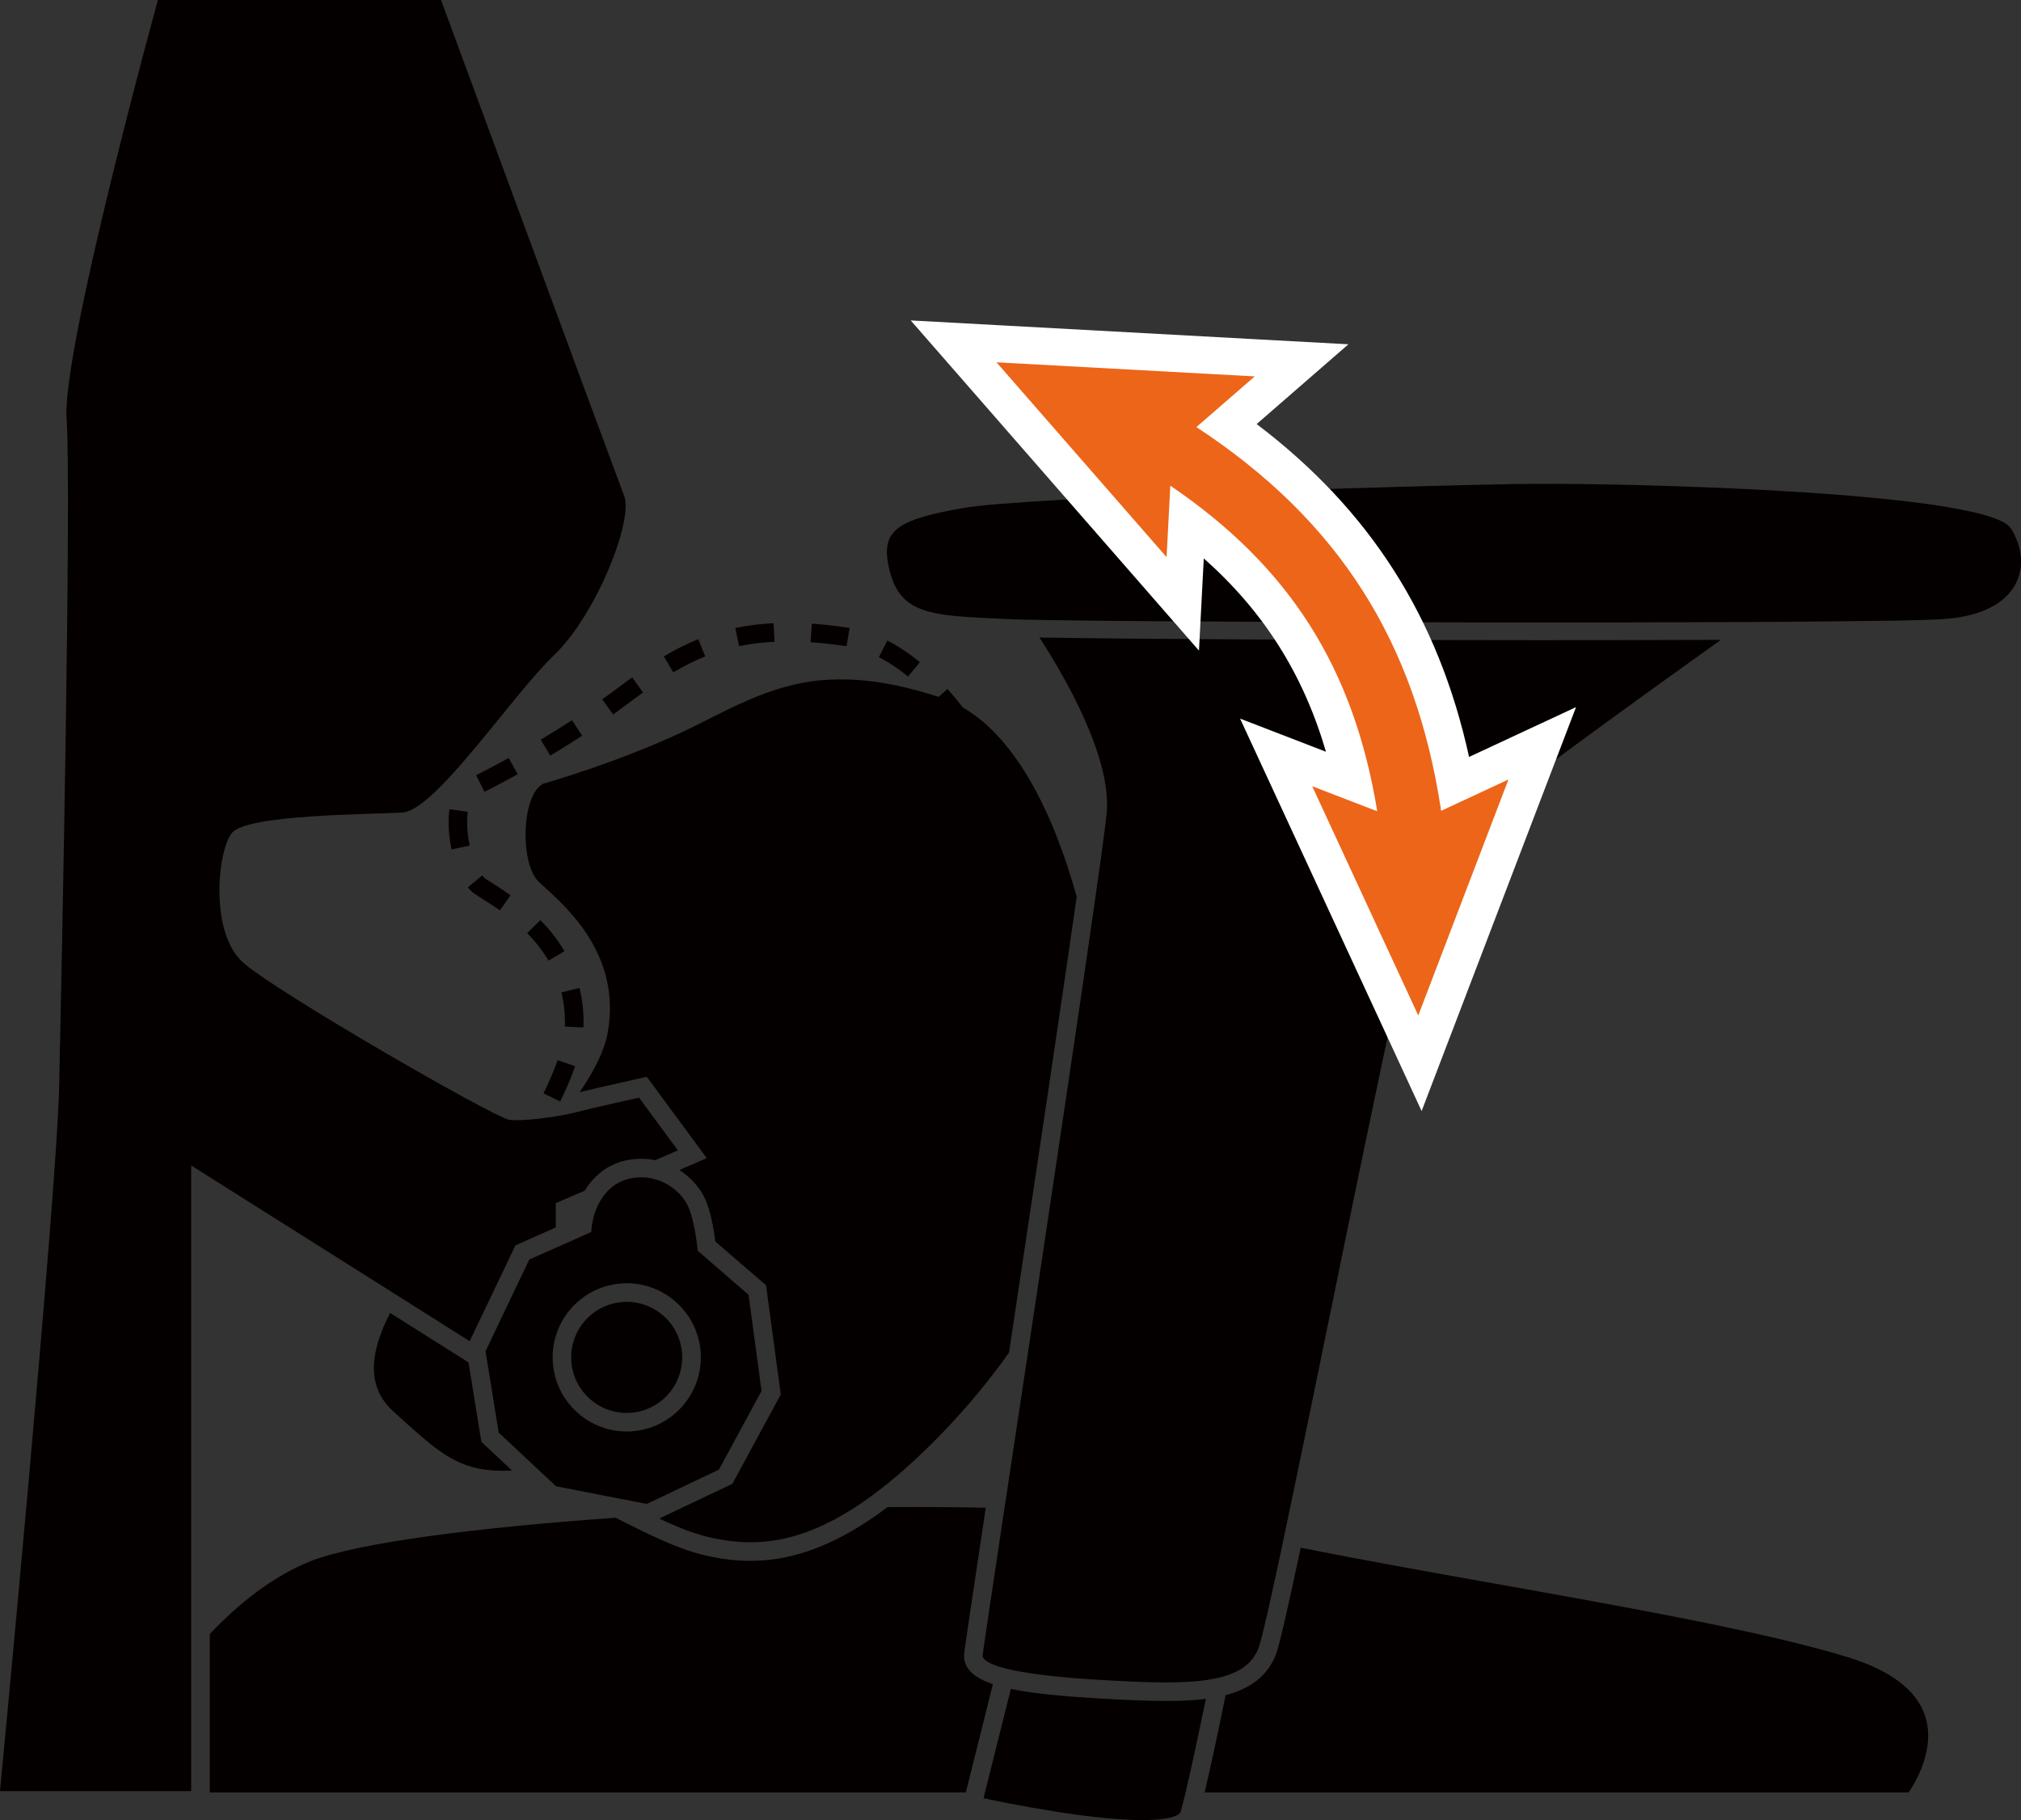
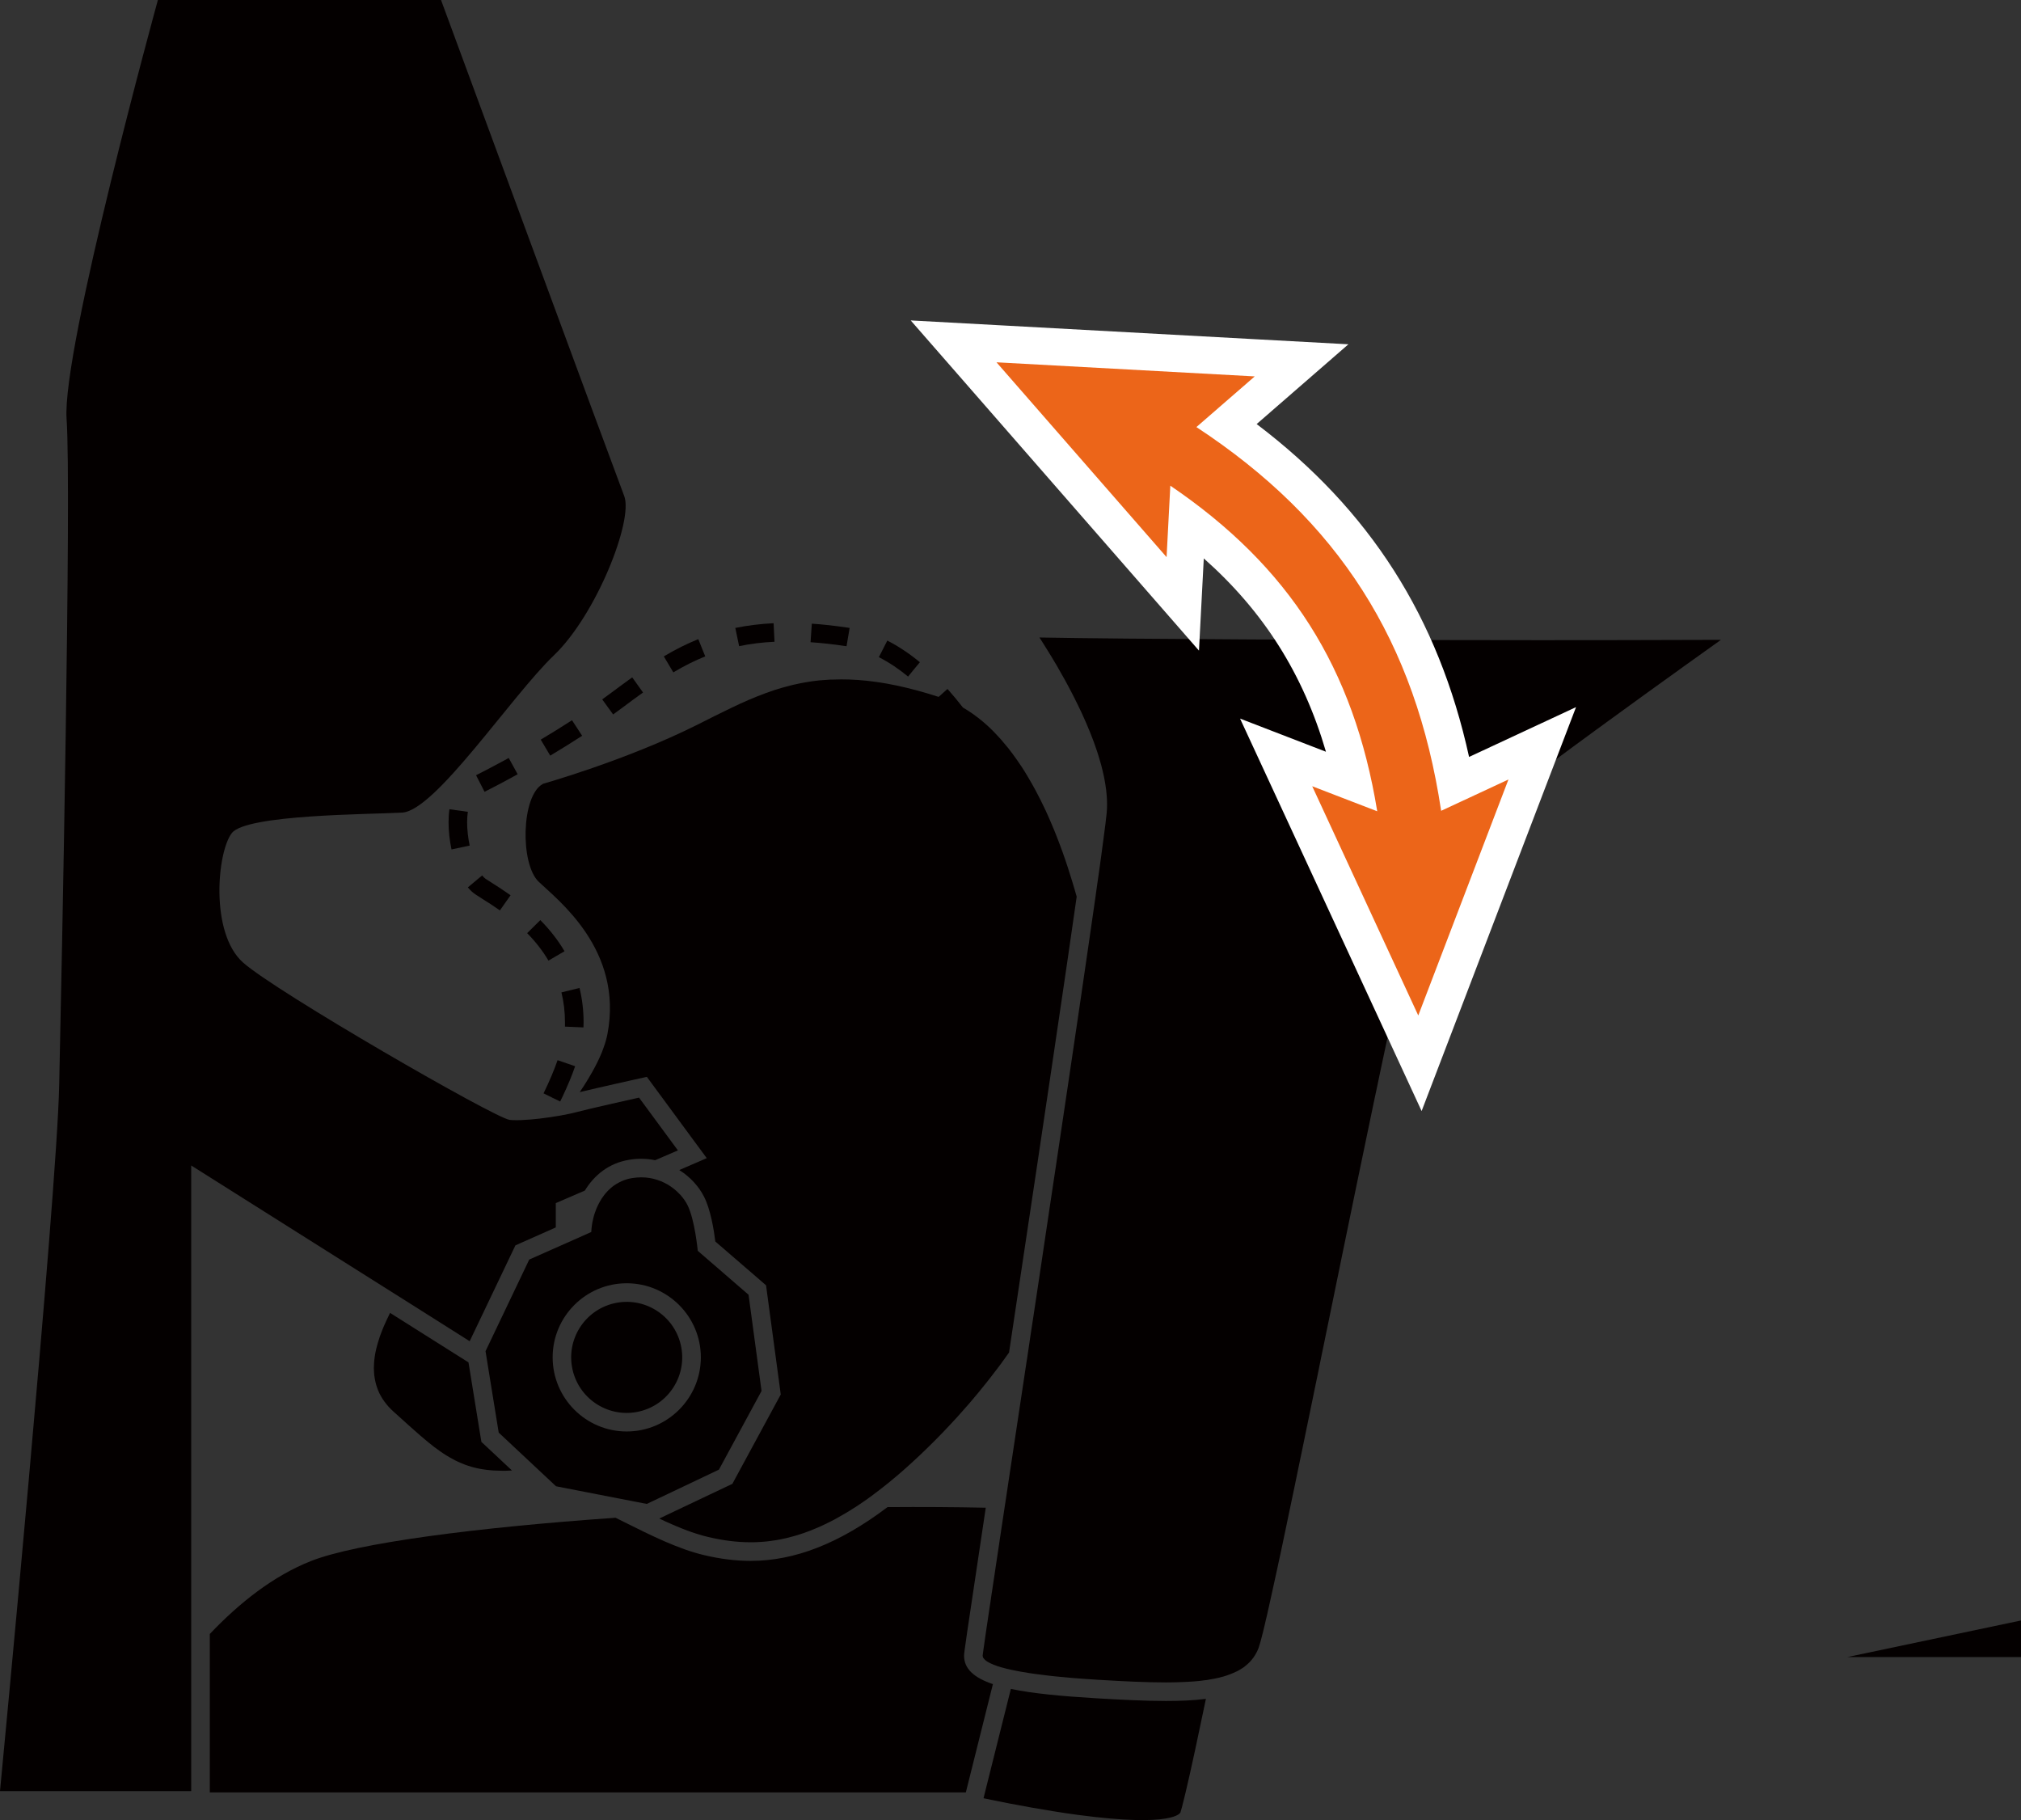
<svg xmlns="http://www.w3.org/2000/svg" viewBox="0 0 308.35 277.65" data-name="レイヤー_2" id="_レイヤー_2">
  <rect x="0" y="0" width="308.35" height="277.65" fill="#333333" stroke="none" />
  <defs>
    <style>
      .cls-1 {
        fill: #fff;
      }

      .cls-2 {
        fill: #040000;
      }

      .cls-3 {
        fill: #ec6519;
      }
    </style>
  </defs>
  <g data-name="レイヤー_2" id="_レイヤー_2-2">
    <g>
      <path d="M147.09,252.57c0-.44.13-1.43,3.31-22.57-4.81-.1-9.84-.13-14.99-.09-7.37,5.56-14.16,8.2-20.89,8.2-2.27,0-4.6-.29-7.1-.88-3.97-.94-8.12-3.02-12.14-5.02-.45-.23-.9-.45-1.36-.68-21.24,1.48-39.47,3.85-46.44,6.59-5.75,2.26-10.96,6.39-15.47,11.14v24.17h115.35l4.13-16.52c-2.87-.97-4.4-2.33-4.4-4.34Z" class="cls-2" />
-       <path d="M281.86,252.78c-12.47-3.83-33.53-7.59-53.9-11.22-10.02-1.79-20.26-3.61-29.51-5.46-2.01,9.47-3.27,15.02-3.82,16.39-1.37,3.42-4.17,5.2-7.63,6.1-1.09,5.33-2.29,10.96-3.2,14.84h107.42c1.03-1.51,4.1-6.64,2.53-11.58-1.27-3.99-5.27-7.04-11.89-9.07Z" class="cls-2" />
+       <path d="M281.86,252.78h107.42c1.03-1.51,4.1-6.64,2.53-11.58-1.27-3.99-5.27-7.04-11.89-9.07Z" class="cls-2" />
      <path d="M177.87,259.48c-3.29,0-7.04-.2-10.61-.41-5.33-.32-9.72-.73-13.03-1.43l-3.95,15.79-.22.89c.36.07.79.16,1.27.26,1.53.32,3.62.73,5.99,1.15,2.22.39,4.67.8,7.14,1.13,14.76,1.97,15.63-.35,15.64-.37.07-.22.14-.47.22-.76.09-.34.18-.72.29-1.15.09-.35.18-.74.28-1.15.85-3.55,2-8.98,3.1-14.27-1.95.25-4.03.32-6.12.32Z" class="cls-2" />
      <path d="M73.45,219.95l-.16-.95-1.81-11.17-11.97-7.55c-.1.19-.19.39-.28.59-.07.13-.14.27-.2.41-.07.14-.13.28-.19.42-.11.24-.22.49-.33.74-.03.08-.07.16-.1.25-.07.17-.14.34-.2.51-.07.18-.14.36-.21.55-.02.07-.05.14-.07.21-.01.03-.02.06-.03.09,0,.01-.01.03-.01.04-.09.25-.17.5-.24.75-.08.27-.15.54-.22.81-.03.13-.06.27-.09.4-.03.13-.06.26-.08.39-.07.37-.12.74-.16,1.12-.02.13-.03.26-.03.39-.02.24-.03.48-.03.73,0,.23.01.47.03.7.01.13.02.26.03.39.02.18.05.35.08.53.02.12.04.24.07.36.02.1.04.21.07.31.06.25.14.5.23.75.05.14.1.29.16.43.12.28.25.56.41.83.15.28.33.55.52.81.39.54.85,1.06,1.41,1.56.2.18.4.35.59.53.58.52,1.13,1.02,1.66,1.5.36.32.7.63,1.05.93.51.45.99.88,1.47,1.27.16.14.32.27.48.4.31.26.62.5.93.74.31.23.62.46.92.67.31.22.61.42.92.61.15.1.31.19.46.28.31.18.62.35.94.51.26.13.51.25.78.36.22.1.44.19.66.27.07.03.15.06.22.08t.02.01c.23.08.48.16.72.23.28.08.56.16.85.22.27.06.54.12.82.16.03.01.05.01.07.01.14.02.27.04.4.06.14.02.27.04.41.05.09.02.18.02.27.03.19.02.38.04.58.05.09,0,.18.01.27.01.33.02.68.03,1.03.03h.01c.21,0,.42,0,.63,0,.29-.01.59-.02.9-.04l-3.95-3.7-.71-.66Z" class="cls-2" />
      <path d="M84.37,167.5l1.1.53c.13-.27.26-.54.39-.81.77-1.63,1.41-3.16,1.89-4.57l-.12-.04-2.56-.88c-.52,1.52-1.25,3.23-2.14,5.06l1.39.68s-.01.03-.03.04c.03-.01.05-.01.08-.01Z" class="cls-2" />
      <path d="M84.84,226.73l9.5,1.85h.02l2.61.51h.01l1.7.33,1.05-.5h.01l9.95-4.73,6.5-12-1.98-14.68-7.75-6.7s-.44-4.74-1.57-6.98c-.25-.5-.6-1.01-1.03-1.5-.11-.12-.23-.24-.35-.36-.11-.12-.24-.24-.37-.35-.26-.23-.54-.45-.84-.65-.15-.1-.3-.2-.46-.29-.32-.18-.66-.35-1.02-.5-.19-.08-.39-.15-.59-.21h-.01c-.36-.12-.73-.21-1.12-.27-.4-.07-.83-.1-1.27-.1s-.92.04-1.41.12c-.26.04-.52.1-.76.17-.13.04-.25.07-.37.12-.15.05-.29.11-.43.17s-.28.13-.41.2-.26.14-.39.22c-.13.07-.25.15-.37.24-.19.14-.38.28-.55.44-.18.15-.34.32-.5.49-.32.33-.6.71-.86,1.1-.1.16-.21.34-.3.51-.01.03-.03.05-.04.08-.07.12-.14.25-.19.38h-.01s-.03.06-.04.09c-.05.1-.11.22-.15.33-.02.03-.04.07-.05.11-.02.05-.04.11-.06.16-.08.19-.15.39-.21.58-.08.22-.14.44-.19.66-.06.21-.11.43-.15.65-.02.12-.04.24-.06.36-.03.18-.05.36-.07.53-.02.22-.04.42-.05.63l-2.58,1.15-3.16,1.4-3.72,1.65-6.67,13.98.6,3.72,1.41,8.7,6.11,5.72,2.64,2.47ZM95.62,195.76c6.23,0,11.31,5.07,11.31,11.3s-5.08,11.31-11.31,11.31-11.3-5.07-11.3-11.31,5.07-11.3,11.3-11.3Z" class="cls-2" />
      <path d="M129.16,98.58l.47-2.79-.34-.05c-1.89-.28-3.72-.49-5.43-.6l-.19,2.83c1.64.11,3.39.3,5.2.57l.29.04Z" class="cls-2" />
      <path d="M72.53,136.43c.31.21.68.45,1.11.72.74.46,1.65,1.04,2.63,1.73l1.63-2.31c-1.03-.73-1.98-1.34-2.74-1.82-.41-.25-.76-.48-1.05-.67-.18-.12-.36-.3-.55-.53l-2.18,1.82c.36.43.74.79,1.15,1.06Z" class="cls-2" />
      <path d="M118.17,97.9l-.14-2.83c-2.03.1-3.99.34-5.84.72l.58,2.78c1.72-.36,3.49-.58,5.4-.67Z" class="cls-2" />
      <path d="M77.62,115.63c-2.09,1.15-3.86,2.06-4.97,2.62,0,.01,0,.02-.01.02l1.29,2.52c1.12-.57,2.92-1.5,5.05-2.68l-1.36-2.48Z" class="cls-2" />
      <path d="M82.44,140.36l-2.01,1.99c1.3,1.32,2.39,2.73,3.25,4.19l2.45-1.43c-.98-1.67-2.22-3.26-3.69-4.75Z" class="cls-2" />
      <path d="M91.88,106.69l1.67,2.3,1.48-1.09c1.04-.78,2.06-1.53,3.08-2.26l-1.65-2.31c-1.03.74-2.06,1.51-3.12,2.29l-1.46,1.07Z" class="cls-2" />
      <path d="M89.04,155.96c0-1.8-.21-3.57-.62-5.25l-2.76.68c.36,1.46.54,2.99.54,4.57v.65s2.82.12,2.82.12l.02-.77Z" class="cls-2" />
      <path d="M107.6,100.13l-1.06-2.63c-1.74.7-3.46,1.56-5.26,2.63l1.45,2.44c1.67-1,3.26-1.79,4.87-2.44Z" class="cls-2" />
      <path d="M68.57,123.45c-.09.61-.13,1.28-.13,1.99,0,1.32.15,2.75.45,4.14l2.77-.59c-.25-1.2-.39-2.43-.39-3.55,0-.58.04-1.11.11-1.6l-2.81-.39Z" class="cls-2" />
      <path d="M88.82,112.24l-1.55-2.37c-1.5.98-3.11,1.97-4.77,2.96l1.45,2.44c1.69-1.01,3.33-2.03,4.87-3.03Z" class="cls-2" />
      <path d="M138.55,103.21l.79-.97,1.01-1.22c-1.63-1.34-3.3-2.45-4.97-3.3l-1.29,2.53c.76.39,1.53.84,2.3,1.35.72.48,1.44,1.02,2.16,1.61Z" class="cls-2" />
      <path d="M82.81,119.6c-3.28,1.78-3.48,12.18-.62,14.91,2.85,2.74,12.95,10.36,10.49,23.23-.03.16-.07.33-.11.5-.04.16-.08.33-.13.5-.05.17-.1.33-.15.5-.07.23-.15.46-.24.69-.12.35-.26.7-.42,1.06-.08.2-.17.4-.27.6-.07.16-.16.33-.24.5-.12.23-.24.47-.36.7-.25.48-.52.96-.81,1.44-.11.2-.23.39-.35.59-.36.59-.74,1.18-1.15,1.78,2.95-.71,8.17-1.87,8.44-1.93l1.8-.4,1.1,1.49,5.92,8.04,2.12,2.87-3.27,1.42-.92.4c1.73,1.08,3.03,2.58,3.78,4.07,1,1.97,1.5,5.04,1.72,6.83l6.92,5.97.82.71.14,1.06,1.98,14.68.12.92-.44.81-6.5,12-.44.82-.83.39-3.69,1.75-2.76,1.31-2.55,1.21-1.32.63c.32.15.65.3.97.46.5.22,1,.44,1.49.65.64.27,1.28.53,1.91.76.42.15.84.3,1.26.43.09.04.19.07.29.09.25.08.49.15.74.22.27.08.55.15.82.21,2.08.49,4.22.8,6.45.8.27,0,.54,0,.81-.01.17-.01.34-.02.52-.03.1,0,.19-.01.29-.02.28-.01.57-.04.86-.07.03,0,.07-.01.1-.01s.05-.01.08-.01h.02c.18-.03.38-.05.57-.08.41-.05.83-.12,1.25-.2.63-.12,1.27-.27,1.93-.46.14-.03.29-.07.44-.12.02,0,.03-.01.05-.02.08-.02.16-.05.25-.07.08-.03.16-.06.25-.08.45-.14.91-.3,1.38-.48.24-.08.49-.18.74-.29.14-.05.27-.11.41-.17.23-.09.46-.19.7-.3.25-.11.5-.22.75-.35.31-.15.63-.3.95-.47.28-.14.57-.29.85-.46.21-.11.43-.23.64-.36.15-.08.31-.17.47-.27.52-.3,1.04-.62,1.57-.97h.02c.54-.35,1.09-.73,1.65-1.12h.02c.05-.05.11-.09.17-.13.31-.22.63-.45.95-.69.16-.11.3-.22.45-.35h.01c2.74-2.06,5.67-4.63,8.84-7.8.83-.83,1.64-1.67,2.44-2.53.35-.37.7-.74,1.04-1.12.09-.1.17-.2.26-.29.36-.4.71-.8,1.06-1.2.36-.39.7-.8,1.04-1.2.02-.03.05-.05.07-.08.1-.12.19-.23.28-.34.42-.49.83-.98,1.22-1.48.02-.02.04-.04.05-.06.43-.52.84-1.04,1.25-1.57.02-.03.04-.05.06-.08.43-.55.84-1.09,1.26-1.65.07-.09.15-.19.22-.29.03-.04.05-.07.08-.11,0,0,0-.01,0-.01.31-.44.64-.88.95-1.32.06-.07.11-.15.16-.22,2.77-18.4,5.93-39.47,8.33-55.82h0c.2-1.31.38-2.58.56-3.81.53-3.62,1.01-6.95,1.43-9.9h0v-.02c-.21-.77-.44-1.53-.67-2.29-.23-.76-.47-1.52-.72-2.28s-.5-1.51-.77-2.25c-.13-.37-.27-.74-.41-1.11-.15-.41-.31-.82-.47-1.23-.12-.32-.25-.64-.38-.95-.21-.52-.43-1.04-.65-1.54-.11-.26-.22-.52-.34-.77-.11-.25-.22-.5-.34-.75-.25-.53-.5-1.06-.76-1.57-.26-.52-.53-1.03-.8-1.54-.35-.64-.71-1.28-1.08-1.9-.35-.6-.71-1.19-1.09-1.76-.02-.01-.03-.03-.04-.05-.39-.58-.78-1.15-1.19-1.7-.14-.19-.28-.38-.43-.57-.11-.15-.21-.29-.33-.43h-.01s-.05-.07-.07-.1t-.02-.02l-.03-.03c-.32-.4-.66-.8-.99-1.18l-.02-.02c-.16-.19-.33-.37-.5-.54-.16-.18-.33-.36-.5-.53-.17-.17-.33-.33-.5-.5-.18-.17-.35-.33-.53-.5-.47-.42-.95-.83-1.45-1.21-.49-.38-.99-.73-1.5-1.06-.25-.16-.51-.32-.77-.47-.77-1-1.56-1.95-2.35-2.83l-1.35,1.21c-.61-.2-1.22-.38-1.81-.56-.54-.16-1.07-.31-1.59-.45-.52-.14-1.03-.27-1.54-.39-1.01-.24-1.99-.45-2.94-.62-.63-.11-1.25-.21-1.85-.29-1.81-.25-3.52-.36-5.12-.36-.41,0-.81.01-1.21.03-.08,0-.15,0-.23,0h-.19c-.43.02-.85.05-1.27.09-.03,0-.05.01-.08.01-.04,0-.08.01-.12.01-.05,0-.09,0-.13,0-.38.04-.75.08-1.11.13-.16.02-.31.04-.46.07-.31.04-.61.09-.91.15-.22.04-.44.08-.66.13-.29.05-.59.12-.88.19-.2.04-.39.09-.58.14-.26.06-.52.13-.78.21-.19.05-.39.1-.58.16-.34.1-.67.2-1.01.31-.44.15-.89.3-1.32.46-.88.32-1.74.67-2.61,1.04-.86.37-1.72.77-2.58,1.18-1.73.82-3.47,1.71-5.28,2.62-10.86,5.44-23.57,9.01-23.57,9.01Z" class="cls-2" />
      <path d="M168.8,124.47c-.01.13-.03.28-.05.43,0,.06-.01.12-.02.18-.02.2-.05.41-.07.63-.02.14-.04.28-.06.43-.02.13-.03.26-.05.4-.07.55-.15,1.15-.24,1.83-.02.16-.04.33-.07.51-.07.52-.14,1.08-.22,1.67-.06.42-.12.86-.18,1.31-.03.19-.05.38-.08.58,0,.03-.01.05-.01.08-.1.62-.18,1.28-.28,1.95-.03.21-.05.42-.09.63-.01.12-.03.23-.05.35-.05.38-.1.76-.16,1.15h0v.02c-.33,2.29-.69,4.82-1.09,7.56-.28,1.98-.59,4.07-.91,6.24-.08.54-.16,1.1-.24,1.66-.33,2.27-.68,4.62-1.04,7.04-.1.72-.21,1.44-.32,2.17-.1.69-.2,1.39-.31,2.09-.13.89-.26,1.79-.4,2.7-.3,2.01-.6,4.05-.91,6.11-.21,1.4-.42,2.81-.63,4.23-.07.47-.14.94-.21,1.41-.35,2.36-.71,4.74-1.07,7.13v.02c-.14.95-.28,1.91-.43,2.87-.21,1.43-.42,2.86-.64,4.3-.12.76-.23,1.52-.34,2.28-.16,1.05-.32,2.1-.47,3.14-.09.57-.17,1.14-.26,1.71-.07.47-.14.94-.21,1.41h0c-.15.95-.29,1.88-.43,2.81h0c-.14.93-.27,1.86-.41,2.78-.06.38-.11.77-.17,1.15,0,0-.01,0-.01.01-.77,5.12-1.52,10.06-2.21,14.68-.12.8-.24,1.58-.36,2.36-.17,1.14-.34,2.26-.5,3.35-.06.38-.11.75-.17,1.12s-.11.75-.17,1.12c-.24,1.59-.47,3.12-.69,4.58-.05.34-.1.68-.15,1.02-.07.45-.13.9-.2,1.34-.06.36-.11.71-.16,1.06-.03.17-.05.34-.08.51-.08.52-.15,1.02-.22,1.51-.06.4-.12.79-.18,1.17-.08.51-.15,1.01-.22,1.49-.02.12-.04.24-.06.36-.05.34-.1.67-.14.99-.02.09-.03.18-.04.27-.02.13-.04.26-.06.39s-.04.25-.06.37c-.07.5-.14.98-.21,1.43-.06.43-.12.84-.18,1.23-.03.2-.06.39-.09.57-.04.32-.09.63-.13.91,0,.05-.01.09-.02.13-.03.25-.07.49-.1.71-.06.4-.11.75-.15,1.05-.02.12-.04.24-.05.34-.02.11-.03.21-.04.3-.03.21-.05.38-.07.5-.01.04-.01.07-.01.1-.01.03-.01.06-.01.08-.01.05-.01.07-.01.09,0,.05.01.11.03.17,0,.03.02.06.03.1.02.03.04.07.07.11.04.06.09.12.15.18,0,.01,0,.02.02.02.06.06.13.12.21.19.08.06.18.13.29.19.12.07.25.14.4.21.14.07.3.14.48.21.15.06.31.12.49.18.02.01.05.02.08.03.39.13.84.26,1.36.39.02.01.04.01.07.02.03.01.06.01.1.02.15.04.31.07.48.11.23.05.48.1.73.15.24.05.5.1.77.15.43.08.89.16,1.38.23.27.04.54.08.83.12.54.07,1.12.15,1.73.22.61.08,1.26.15,1.94.21.69.07,1.41.13,2.17.2.38.03.77.06,1.17.09.8.06,1.64.12,2.52.17,3.94.24,7.42.41,10.44.41.32,0,.64,0,.95-.01.31,0,.62-.01.92-.02.35-.01.69-.02,1.02-.04.31-.01.62-.03.92-.05.19-.01.38-.02.57-.04.29-.02.58-.05.86-.08.25-.03.51-.06.76-.1.04,0,.09-.01.13-.01.09,0,.18-.02.27-.04.11-.02.22-.04.33-.06.25-.04.5-.08.74-.13.27-.05.52-.11.77-.17t.02-.01c.16-.03.31-.08.46-.12.03-.01.05-.01.08-.02.03-.01.07-.02.1-.03.08-.02.15-.04.21-.07.21-.06.41-.13.6-.21.03,0,.05-.01.07-.02.03-.01.07-.03.1-.04.01,0,.01-.01.02-.01.12-.05.24-.09.35-.14.18-.07.35-.16.52-.24.01,0,.01,0,.02,0h.01c.1-.05.19-.1.28-.15.01-.01.03-.02.04-.02.17-.11.35-.2.51-.32.01,0,.01,0,.02,0,.03-.02.06-.04.09-.06.15-.1.29-.2.42-.32.02-.01.04-.03.06-.05.03-.02.06-.04.09-.07.03-.02.05-.04.07-.06.18-.15.35-.32.51-.49.35-.38.65-.8.9-1.26.13-.23.24-.48.34-.73.05-.13.12-.33.19-.59.05-.16.1-.34.16-.54.09-.34.2-.74.31-1.2,0,0,0-.02.01-.03.04-.16.08-.32.12-.5.06-.25.12-.51.19-.79.04-.17.08-.35.12-.53.07-.27.13-.55.2-.84.01-.04.02-.08.03-.12.06-.26.12-.54.18-.82.05-.21.1-.43.15-.66.09-.41.19-.83.28-1.27.06-.23.11-.47.16-.71.05-.21.09-.43.14-.65.15-.65.3-1.34.45-2.05.1-.48.21-.97.32-1.47.01-.02.01-.05.01-.07.11-.48.22-.96.32-1.46.11-.52.23-1.05.34-1.6.07-.36.15-.73.23-1.11.08-.37.16-.75.24-1.13.03-.13.05-.25.08-.38.14-.68.28-1.36.43-2.07.13-.59.25-1.2.38-1.81.17-.83.35-1.67.53-2.53.15-.75.31-1.51.47-2.28.1-.48.2-.96.3-1.45.1-.49.21-.98.31-1.48.2-.99.41-2,.62-3.02.17-.81.34-1.64.51-2.47.08-.42.17-.84.26-1.26.08-.42.17-.84.26-1.26.09-.43.18-.85.26-1.28.07-.32.14-.64.2-.96.07-.32.13-.64.2-.96.06-.32.13-.65.2-.98.15-.76.31-1.52.46-2.28.05-.25.11-.5.16-.76.31-1.5.62-3.01.93-4.53.18-.89.37-1.78.55-2.68.02-.08.03-.15.05-.23.16-.82.33-1.64.5-2.46.17-.86.35-1.71.53-2.57.1-.49.2-.99.3-1.48,1.48-7.21,2.97-14.43,4.4-21.26.12-.58.24-1.15.36-1.72.06-.32.13-.64.2-.97.17-.79.33-1.58.5-2.35.12-.57.24-1.13.35-1.68.12-.55.24-1.11.35-1.65.14-.67.28-1.33.42-1.98.12-.56.23-1.11.35-1.65.32-1.49.63-2.94.93-4.34.35-1.59.69-3.13,1.01-4.6.07-.34.15-.68.22-1.01.06-.26.11-.52.17-.78.09-.39.17-.78.26-1.16.14-.64.28-1.26.42-1.86.07-.3.14-.6.2-.9.08-.34.16-.68.23-1.01.11-.44.2-.86.3-1.28.08-.36.16-.71.24-1.04.11-.46.22-.92.32-1.35.42-1.77.81-3.3,1.14-4.56.05-.17.1-.34.14-.5.06-.24.13-.48.19-.7.1-.33.19-.64.27-.91.05-.15.09-.3.14-.43.03-.11.06-.21.1-.3.02-.08.05-.15.07-.21.06-.17.12-.31.17-.43.02-.05.04-.09.06-.13.04-.08.08-.15.11-.2.09-.13.22-.29.39-.48.08-.09.17-.19.28-.29l.03-.03c.1-.11.22-.23.35-.35.21-.2.43-.41.69-.63.37-.34.8-.71,1.28-1.11.31-.27.65-.56,1.01-.85.02-.01.04-.03.06-.05.33-.27.69-.56,1.06-.86.83-.67,1.74-1.39,2.71-2.14.55-.44,1.12-.88,1.71-1.34,3.06-2.35,6.6-5.01,10.28-7.73.49-.36.99-.73,1.49-1.1.15-.11.29-.22.44-.33.73-.53,1.46-1.06,2.19-1.6.36-.26.72-.53,1.09-.8.73-.53,1.46-1.06,2.18-1.59.36-.26.72-.52,1.08-.78.36-.26.71-.52,1.07-.78.71-.52,1.42-1.03,2.11-1.53.56-.4,1.1-.8,1.64-1.19,1.5-1.08,2.94-2.12,4.3-3.09.42-.3.83-.6,1.23-.89,2.19-1.57,4.12-2.94,5.64-4.03-10.44.04-20.84.05-27.52.05-28.91,0-63.11-.16-76.46-.41.11.16.22.34.33.51.12.18.23.36.35.55.09.14.17.28.26.42.08.13.17.27.25.4.21.33.42.67.63,1.02.27.44.54.9.82,1.37.42.72.85,1.49,1.29,2.28.17.32.35.65.53.99.01.02.02.04.04.07.19.36.38.72.57,1.09.1.18.19.37.28.55.19.38.38.75.56,1.13.18.38.37.77.55,1.15.22.48.44.97.65,1.46.19.44.38.88.56,1.33.02.05.04.1.06.15.16.39.31.79.46,1.18.08.2.15.4.22.6.15.4.28.8.41,1.19.07.2.13.4.19.6.15.47.28.93.41,1.39.08.32.16.65.24.97.01.03.01.07.02.1.04.12.06.25.09.38.03.13.05.26.08.38.02.1.04.2.06.3.05.26.1.52.14.78.05.29.08.56.12.84,0,.02.01.05.01.07.04.38.08.75.1,1.12.01.11.02.21.02.31.01.26.02.52.02.77,0,.49-.02.96-.07,1.42-.01.11-.02.24-.04.37Z" class="cls-2" />
      <path d="M60.82,197.75l10.84,6.85,6.53-13.68.45-.94.96-.43,5.2-2.31v-3.71l4.43-1.91c1.42-2.33,3.64-4.18,6.73-4.69.62-.11,1.25-.16,1.87-.16.73,0,1.44.07,2.12.22l3.48-1.5-5.93-8.05s-7.62,1.69-9.74,2.26c-.23.06-.5.13-.8.19-.32.07-.68.14-1.07.21-.08,0-.16.03-.24.05-.08.01-.16.02-.24.04-.95.17-2.02.32-3.08.45-.2.02-.39.04-.58.06h0c-.24.03-.48.05-.71.07-1.06.09-2.04.14-2.79.1h-.01c-.18,0-.35-.02-.5-.04-2.26-.29-35.58-19.49-40.66-24-5.08-4.52-3.95-16.94-1.69-19.77,2.25-2.82,20.89-2.82,25.97-3.1,5.08-.29,16.66-17.79,23.16-24,6.49-6.22,12.14-20.62,10.72-24.29-1.41-3.67-27.95-75.67-27.95-75.67H24.09s-14.68,53.37-13.93,63.91c.76,10.54-.75,84.33-1.13,101.65-.37,17.31-9.03,107.67-9.03,107.67h29.17v-95.44l29.25,18.45,2.4,1.51Z" class="cls-2" />
      <circle transform="translate(-45.01 27.51) rotate(-13.28)" r="8.47" cy="207.06" cx="95.62" class="cls-2" />
-       <path d="M306.81,80.62c-.25-.41-.77-.79-1.54-1.16-.15-.07-.31-.14-.48-.21-.17-.07-.35-.14-.54-.21-.76-.28-1.66-.55-2.69-.8-.25-.06-.52-.12-.79-.18-.27-.07-.55-.13-.84-.18-.29-.07-.58-.12-.88-.18h-.01c-.3-.06-.61-.12-.93-.17-.62-.12-1.28-.23-1.96-.34h-.01c-.68-.1-1.38-.21-2.11-.31-.36-.05-.74-.1-1.12-.15-1.13-.14-2.3-.29-3.51-.42h-.02c-.81-.09-1.63-.18-2.47-.26-.85-.09-1.72-.17-2.61-.25-.86-.08-1.75-.15-2.64-.23h-.03c-.89-.07-1.8-.14-2.71-.21-.47-.03-.94-.07-1.42-.1-.69-.05-1.39-.1-2.09-.14-1.19-.08-2.38-.15-3.58-.22-.94-.06-1.89-.11-2.84-.16-.97-.05-1.94-.1-2.92-.15-.59-.03-1.18-.05-1.77-.08-1.33-.06-2.66-.12-3.98-.17-.73-.03-1.46-.06-2.19-.08-.45-.02-.9-.03-1.35-.05-.69-.02-1.37-.05-2.05-.07-.48-.01-.94-.03-1.41-.04-.46-.02-.91-.03-1.36-.04-.45-.01-.9-.03-1.34-.04-.71-.02-1.41-.04-2.11-.05-.17-.01-.35-.01-.52-.01-.43-.01-.86-.02-1.28-.03-.78-.02-1.54-.03-2.29-.04h-.19c-.41-.01-.81-.02-1.2-.02-.61-.01-1.21-.02-1.79-.03-2.07-.02-3.97-.03-5.68-.03s-3.23.01-4.5.03c-16.09.28-74.76,1.98-84.17,3.67-9.41,1.69-12.38,3.11-11.39,8.47.04.25.09.49.15.73.04.21.09.41.15.6.06.23.13.46.2.67.02.09.05.18.09.26.04.13.09.26.14.38.06.17.13.33.2.49.19.41.39.78.62,1.12.09.13.17.26.27.38.43.56.93,1.04,1.51,1.43.14.1.29.19.44.28.2.12.4.22.61.32.1.05.21.1.33.15.21.09.43.17.65.25.16.06.33.11.5.16.18.06.37.11.57.16.03,0,.05.01.08.02.19.05.38.09.58.13.36.08.73.14,1.11.21.19.03.38.06.58.08.24.03.48.07.73.09.92.11,1.9.19,2.97.26.3.02.6.04.92.05.09.01.18.02.28.02.85.05,1.75.09,2.7.13.42.02.86.04,1.3.06.29.01.59.03.89.04.06,0,.13,0,.2.01.07,0,.15.01.23.01.31.01.66.02,1.06.03.21.01.42.01.64.02.18.01.36.01.56.02h.01c.19,0,.38,0,.59,0,.82.02,1.76.04,2.8.05.52,0,1.06.02,1.62.03.3,0,.6.01.9.01.58.01,1.18.02,1.81.03,1.3,0,2.7.03,4.18.04h.32c.09,0,.17,0,.26.01.26,0,.51,0,.77.01.27,0,.53,0,.8,0,1.54.01,3.16.03,4.85.04.42,0,.85.01,1.28.01s.86,0,1.29,0,.88,0,1.33.01c3.31.02,6.83.05,10.52.06.65.01,1.31.01,1.97.01,1.65.01,3.34.02,5.05.03.86,0,1.72.01,2.58.01s1.74,0,2.62,0c2.1.01,4.24.02,6.39.02,1.48.01,2.98.01,4.48.01,1.66.01,3.33.01,5,.01,5.61.02,11.28.02,16.87.02,8.66,0,17.13,0,24.9-.04.29,0,.58-.01.86,0,.01-.01.01,0,.01,0,0,0,0,0,.01,0,0,0,.01,0,.01,0,.02-.01.03-.01.05,0t.02,0s.05-.01.08,0h.01s.01-.01.01-.01c0,0,0,.01.01.01h.02s.01,0,.01,0c0,0,.01-.01.02,0,.06-.01.12-.01.18-.01,1.2-.01,2.37-.01,3.53-.01.72,0,1.43,0,2.13,0,.66-.01,1.32-.01,1.96-.02.82,0,1.62-.01,2.41-.01h.01c1.59-.01,3.12-.02,4.6-.04.5,0,1-.01,1.49-.01s.97-.01,1.45-.01c.32,0,.64-.01.96-.01.34-.01.67-.01,1-.01.46,0,.91-.01,1.35-.02.89-.01,1.74-.02,2.56-.03.41-.01.81-.01,1.2-.02.27,0,.54,0,.8,0s.51-.01.76-.01.51-.01.76-.01c.36-.01.7-.02,1.04-.02.35-.01.68-.01,1.01-.02.33-.01.65-.02.95-.02.31-.01.61-.02.89-.02.12,0,.24,0,.35-.01.16-.01.32-.01.47-.01.35,0,.67-.02.98-.03.25-.01.49-.02.71-.03.29,0,.56-.02.8-.03.13-.01.24-.01.36-.02.23-.01.43-.02.62-.03.09-.01.18-.02.26-.02,11.64-.85,13.62-8.19,10.15-13.83Z" class="cls-2" />
    </g>
    <g>
      <path d="M194.71,114.77l11.69,4.5c-3.7-16.89-11.68-29.47-25.27-39.85l-.66,12.7-34.97-40.05,53.09,2.9-11.4,9.91c19.36,13.67,30.55,31.2,34.89,54.67l13.24-6.17-18.66,48.81-21.94-47.42Z" class="cls-3" />
      <path d="M152.05,55.27l39.39,2.15-8.9,7.73c21.68,14.24,33.45,32.69,37.34,58.54l10.27-4.78-13.76,36-16.18-34.97,9.92,3.82c-3.58-21.9-13.39-37.33-31.57-49.67l-.57,10.9-25.95-29.72M138.94,48.87l8.84,10.12,25.95,29.72,9.2,10.54.73-13.97v-.1c9.15,8.11,15.17,17.63,18.64,29.48h-.04s-13.06-5.04-13.06-5.04l5.88,12.7,16.18,34.97,5.64,12.2,4.8-12.55,13.76-36,5-13.07-12.69,5.91-3.63,1.69c-4.67-21.3-15.14-37.69-32.41-50.78l3.44-2.99,10.56-9.18-13.97-.76-39.39-2.15-13.42-.73h0Z" class="cls-1" />
    </g>
  </g>
</svg>